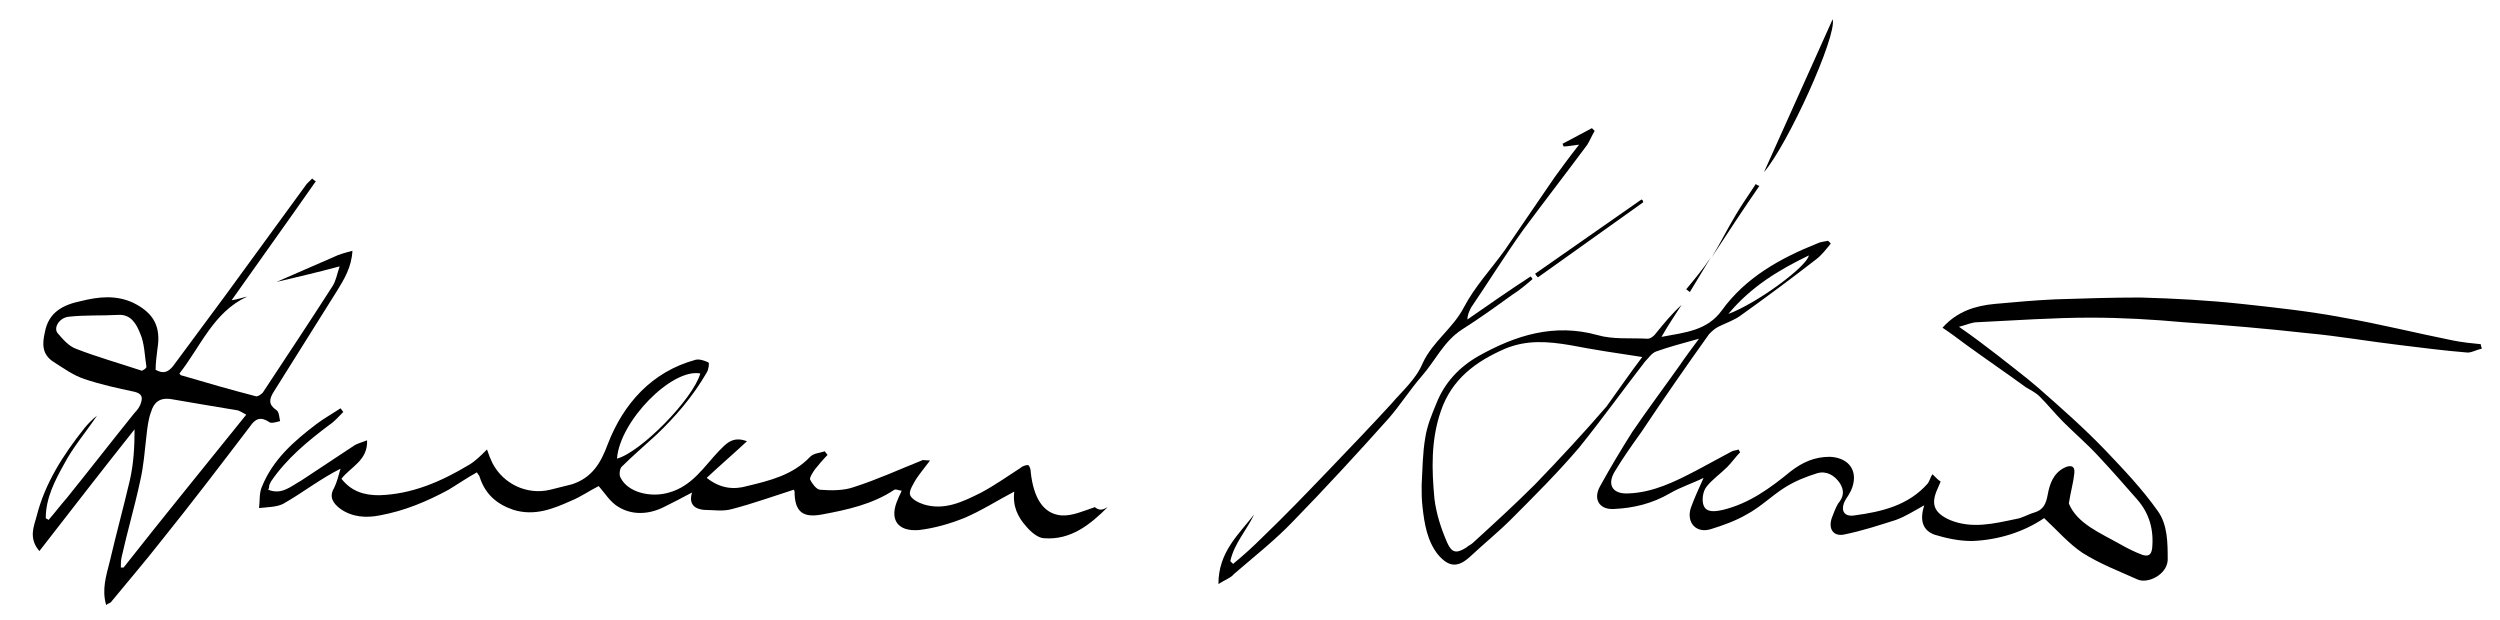
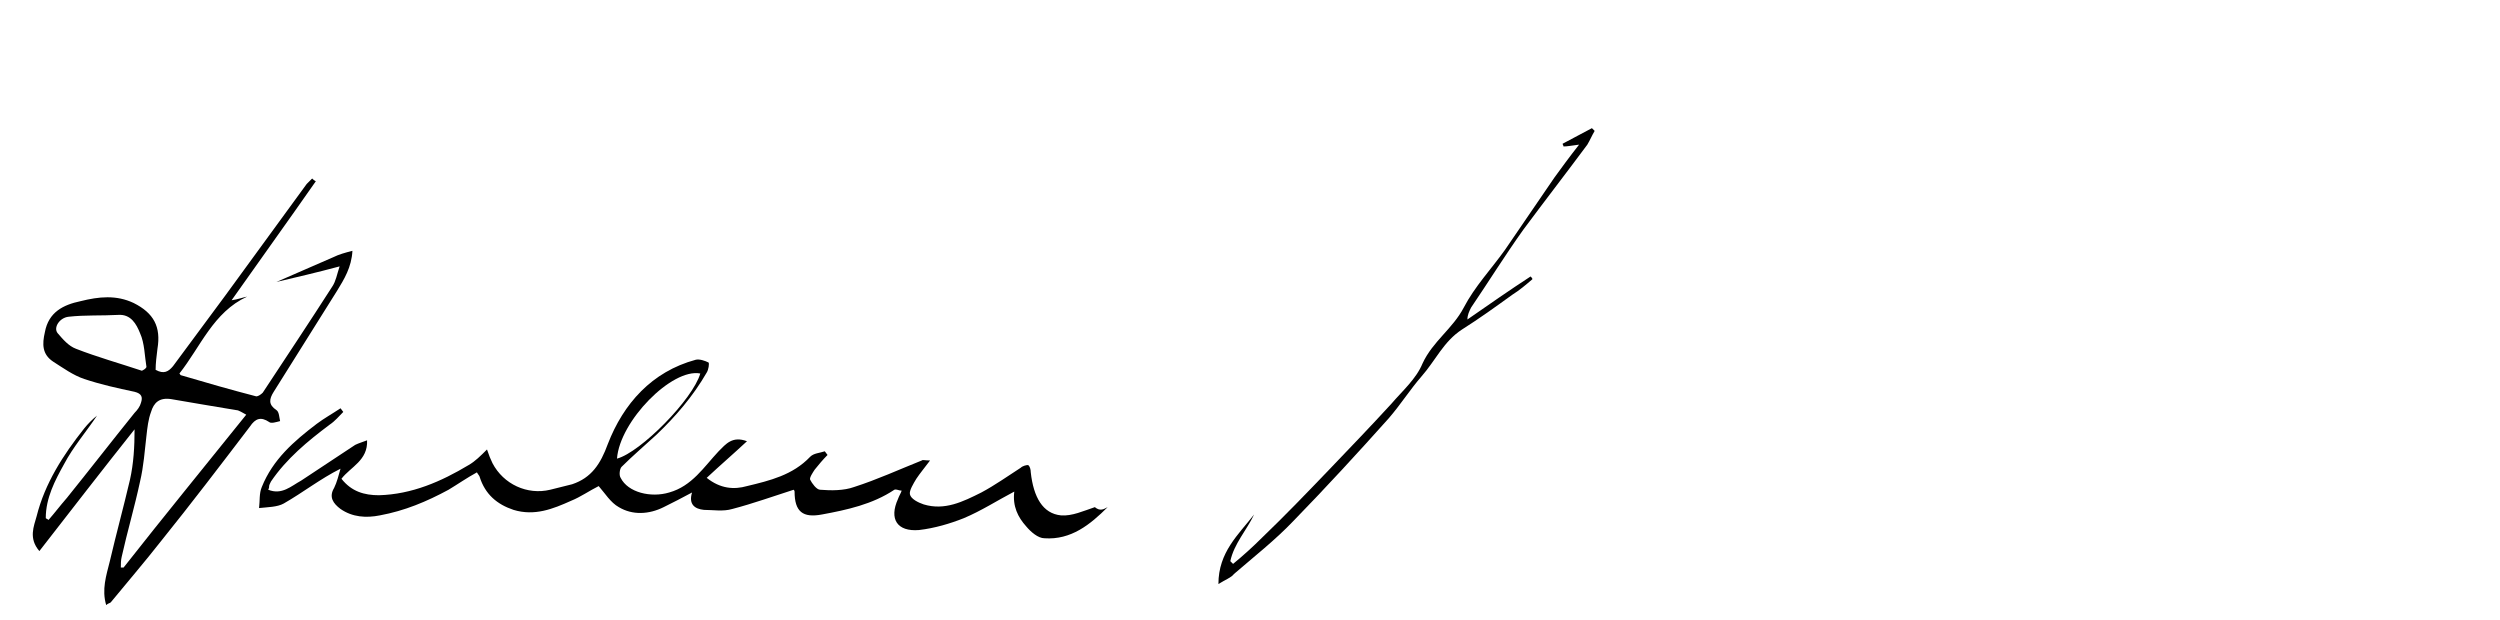
<svg xmlns="http://www.w3.org/2000/svg" version="1.1" id="Layer_1" x="0px" y="0px" viewBox="0 0 273.1 67.7" style="enable-background:new 0 0 273.1 67.7;" xml:space="preserve">
  <g>
    <g>
-       <path d="M212,52.6c-0.1,0.2-0.2,0.5-0.3,0.7c-0.8,1.7-0.5,2.7,1.3,3.5c2.4,1,4.8,0.4,7.2-0.1c0.7-0.1,1.3-0.5,2-0.7    c1-0.3,1.3-0.9,1.5-2c0.2-1.1,0.6-2.3,1.8-2.9c0.6-0.3,1.2-0.3,1.1,0.6c-0.1,1-0.4,2-0.6,3.3c0.9,2.2,3.4,3.2,5.7,4.5    c0.7,0.4,1.5,0.8,2.3,1.1c0.6,0.2,1,0.1,1.1-0.7c0.2-2-0.3-3.8-1.6-5.3c-1.4-1.6-2.8-3.2-4.3-4.8c-1.2-1.3-2.6-2.5-3.8-3.7    c-0.9-0.9-1.7-1.9-2.6-2.8c-0.4-0.4-1-0.7-1.5-1c-2.2-1.6-4.4-3.1-6.6-4.7c-0.8-0.6-1.6-1.2-2.5-1.8c1.6-1.8,3.6-2.4,5.7-2.6    c2.2-0.2,4.4-0.4,6.6-0.5c3.1-0.1,6.2-0.2,9.3-0.2c3.7,0.1,7.4,0.3,11.1,0.7c3.7,0.4,7.4,0.8,11.1,1.5c4,0.7,8,1.7,12,2.5    c1,0.2,2,0.3,3,0.4c0,0.2,0.1,0.3,0.1,0.5c-0.6,0.1-1.2,0.5-1.7,0.4c-2.4-0.2-4.8-0.5-7.2-0.8c-3.4-0.4-6.8-1-10.1-1.3    c-4.5-0.5-9.1-0.9-13.6-1.2c-3.3-0.3-6.7-0.5-10.1-0.5c-4.1,0-8.2,0.3-12.4,0.5c-0.6,0-1.2,0.3-2,0.5c1.6,1.1,2.9,2.1,4.2,3.1    c1.5,1.2,3,2.3,4.5,3.6c2.5,2.2,5,4.4,7.3,6.8c2,2.1,4,4.2,5.7,6.6c1.1,1.5,1.1,3.5,1.1,5.4c-0.1,1.6-2.2,2.6-3.3,2.1    c-2-0.9-4.1-1.7-6-2.9c-1.5-1-2.7-2.4-4.2-3.8c-2.2,1.5-5,2.4-7.9,2.5c-1.4,0-2.8-0.3-4.1-0.7c-1.3-0.5-1.6-1.6-1.1-3.2    c-1.1,0.6-2,1.2-3.1,1.6c-1.9,0.6-3.7,1.2-5.7,1.6c-1.1,0.2-1.7-0.6-1.3-1.8c0.2-0.5,0.4-1.1,0.7-1.6c0.6-0.7,0.7-1.4,0.2-2.2    c-0.6-0.9-1.5-1.4-2.5-1.1c-1.3,0.4-2.5,0.9-3.6,1.6c-1.4,0.9-2.6,2.1-4.1,2.9c-1.2,0.7-2.6,1.2-3.9,1.6c-1.6,0.5-2.7-0.7-2.2-2.3    c0.4-1.1,0.9-2.2,1.4-3.3c-1.2,0.6-2.5,1-3.7,1.7c-1.9,1.1-3.9,1.6-6.1,1.7c-1.6,0.1-2.3-1.1-1.5-2.5c1.1-2,2.3-4,3.5-5.9    c1.7-2.5,3.5-4.9,5.2-7.3c0.6-0.9,1.3-1.8,2.1-2.9c-1.8,0.5-3.3,0.9-4.7,1.4c-0.5,0.2-0.8,0.7-1.2,1.1c-2.4,3.1-4.7,6.3-7.2,9.4    c-2.3,2.7-4.9,5.3-7.4,7.8c-1.4,1.4-3,2.7-4.5,4.1c-1.3,1.2-2.3,1.2-3.5-0.2c-1.2-1.5-1.5-3.4-1.7-5.2c-0.1-0.8-0.1-1.6-0.1-2.4    c0.1-1.7,0.1-3.5,0.4-5.2c0.2-1.3,0.7-2.5,1.2-3.7c0.9-2.3,2.5-4,4.6-5.2c4.1-2.3,8.3-3.6,13-2.3c1.7,0.5,3.6,0.3,5.5,0.4    c0.3,0,0.7-0.3,0.9-0.6c0.9-1.1,1.7-2.1,2.8-3.1c-0.7,1.1-1.4,2.1-2.2,3.5c2.7-0.5,5-0.7,6.6-2.9c2.6-3.6,6.4-5.7,10.4-7.3    c0.4-0.2,0.8-0.2,1.2-0.3c0.1,0.1,0.2,0.2,0.3,0.3c-0.5,0.6-1,1.3-1.7,1.8c-2.7,2.1-5.4,4.1-8.2,6.1c-0.7,0.5-1.6,0.8-2.4,1.2    c-0.4,0.2-0.7,0.5-1,0.8c-2.5,3.5-5,7.1-7.4,10.7c-1,1.4-2,2.8-2.9,4.3c-0.9,1.5-0.2,2.5,1.5,2.4c2.7-0.1,5.1-1.3,7.4-2.5    c1.3-0.7,2.6-1.4,3.9-2.1c0.2-0.1,0.5-0.1,0.7-0.2c0.1,0.1,0.1,0.2,0.2,0.3c-0.5,0.5-0.9,1.1-1.4,1.6c-0.8,0.8-1.7,1.4-2.3,2.2    c-0.4,0.5-0.5,1.5-0.3,2c0.3,0.8,1.2,0.7,2.1,0.5c2.9-0.7,5.2-2.4,7.4-4.2c1.3-1,2.6-1.6,4.3-1.6c2.2,0.1,3.2,1.7,2.3,3.7    c-0.2,0.4-0.4,0.7-0.6,1c-0.6,1.1-0.2,1.9,1,1.7c3-0.4,5.9-1.1,8-3.5c0.2-0.3,0.3-0.7,0.5-1C211.6,52.3,211.8,52.5,212,52.6z     M179.4,39c-2.7-0.4-5.3-0.8-7.9-1.3c-2.4-0.4-4.7-0.6-7.1,0.4c-3.2,1.4-5.8,3.3-7,6.8c-1.1,3.2-1,6.4-0.7,9.6    c0.2,1.6,0.7,3.2,1.4,4.8c0.5,1.1,1,1.2,2.1,0.5c0.2-0.2,0.5-0.3,0.7-0.5c2.3-2.1,4.6-4.2,6.8-6.4c2.7-2.8,5.3-5.6,7.8-8.5    C176.8,42.6,178.1,40.7,179.4,39z M188.8,34.3c3.2-1.2,8.6-5.2,8.8-6.4C194.3,29.5,191.3,31.3,188.8,34.3z" />
      <path d="M121,55.4c-1.9,1.9-4,3.6-6.9,3.4c-0.7,0-1.5-0.7-2-1.3c-0.9-1-1.5-2.2-1.3-3.8c-1.9,1-3.6,2.1-5.5,2.9    c-1.5,0.6-3.2,1.1-4.9,1.3c-2.4,0.2-3.3-1.2-2.3-3.4c0.1-0.3,0.3-0.6,0.4-0.9c-0.3,0-0.6-0.2-0.8-0.1c-2.4,1.6-5.2,2.2-7.9,2.7    c-2.1,0.4-3-0.3-3-2.5c0-0.1-0.1-0.2-0.1-0.2c-2.2,0.7-4.4,1.5-6.7,2.1c-1,0.3-2.1,0.1-3.1,0.1c-1-0.1-1.7-0.6-1.3-1.9    c-1.1,0.6-2.1,1.1-3.1,1.6c-1.6,0.8-3.4,0.9-4.9,0c-0.9-0.5-1.5-1.5-2.2-2.3c-1,0.5-2,1.2-3,1.6c-2,0.9-4,1.7-6.3,1    c-1.8-0.6-3.1-1.7-3.7-3.6c0-0.1-0.2-0.3-0.3-0.5c-1.1,0.6-2.1,1.3-3.1,1.9c-2.4,1.3-4.8,2.3-7.5,2.8c-1.5,0.3-3,0.2-4.3-0.7    c-0.8-0.6-1.3-1.3-0.7-2.3c0.3-0.6,0.5-1.4,0.7-2.1C35,52.3,33.1,53.8,31,55c-0.7,0.4-1.8,0.4-2.7,0.5c0.1-0.8,0-1.6,0.3-2.3    c1.2-3,3.5-5,6-6.9c0.8-0.6,1.7-1.1,2.6-1.7c0.1,0.1,0.2,0.3,0.3,0.4c-0.5,0.5-0.9,1-1.5,1.4c-2.4,1.8-4.7,3.7-6.4,6.2    c-0.1,0.2-0.2,0.4-0.2,0.5c0,0.1,0,0.2-0.1,0.4c1.5,0.6,2.5-0.4,3.6-1c2-1.3,3.9-2.6,5.9-3.9c0.4-0.2,0.8-0.3,1.3-0.5    c0.1,2.2-1.8,2.9-2.8,4.2c1.1,1.4,2.5,1.8,4.1,1.8c3.6-0.1,6.8-1.5,9.8-3.3c0.7-0.4,1.3-1,2-1.7c0.2,0.6,0.4,1.1,0.6,1.5    c1.2,2.3,3.8,3.5,6.3,2.9c0.8-0.2,1.6-0.4,2.4-0.6c2.1-0.7,3.1-2.2,3.9-4.4c1.7-4.4,4.8-7.9,9.6-9.2c0.4-0.1,1,0.1,1.4,0.3    c0.1,0.1,0,0.8-0.2,1.1c-1.5,2.6-3.4,4.8-5.5,6.8c-1.3,1.2-2.6,2.3-3.8,3.5c-0.2,0.2-0.3,0.9-0.1,1.2c0.8,1.6,3.3,2.2,5.3,1.6    c2.5-0.7,3.8-2.8,5.4-4.5c0.8-0.8,1.5-1.7,3.1-1.1c-1.5,1.4-2.9,2.6-4.4,4c1.5,1.2,3,1.3,4.4,0.9c2.5-0.6,5-1.2,6.9-3.2    c0.4-0.4,1-0.4,1.6-0.6c0.1,0.1,0.2,0.3,0.3,0.4c-0.5,0.5-1,1.1-1.4,1.6c-0.2,0.3-0.6,0.9-0.5,1.1c0.2,0.4,0.7,1.1,1.1,1.1    c1.2,0.1,2.6,0.1,3.7-0.3c2.5-0.8,4.9-1.9,7.4-2.9c0.1-0.1,0.3,0,0.9,0c-0.6,0.8-1.1,1.4-1.5,2c-0.3,0.5-0.8,1.3-0.7,1.7    c0.1,0.5,0.9,0.9,1.5,1.1c2.3,0.7,4.3-0.3,6.3-1.3c1.5-0.8,2.9-1.8,4.3-2.7c0.2-0.2,0.6-0.3,0.8-0.3c0.2,0.1,0.3,0.5,0.3,0.8    c0.3,2.7,1.3,4.5,3.3,4.7c1.2,0.1,2.5-0.5,3.7-0.9C120.2,55.9,120.6,55.6,121,55.4z M67.4,50.1c2.6-0.7,8.3-6.5,9.1-9.3    C73.4,40.2,67.7,46,67.4,50.1z" />
      <path d="M30.2,30.8c2.1-0.9,4.1-1.8,6.2-2.7c0.6-0.3,1.3-0.5,2.1-0.7c-0.1,1.8-0.9,3.1-1.7,4.4c-2.3,3.7-4.6,7.3-6.9,11    c-0.5,0.8-0.6,1.4,0.3,2c0.3,0.2,0.3,0.8,0.4,1.2c-0.4,0.1-1,0.3-1.2,0.1c-0.9-0.6-1.5-0.4-2.1,0.5c-3.2,4.2-6.4,8.4-9.7,12.5    c-1.8,2.3-3.7,4.5-5.5,6.7c-0.1,0.1-0.3,0.1-0.5,0.3c-0.5-1.7,0-3.2,0.4-4.8c0.7-3,1.5-5.9,2.2-8.9c0.4-1.8,0.5-3.6,0.5-5.5    c-3.5,4.4-6.9,8.8-10.4,13.3c-1.2-1.4-0.6-2.7-0.3-3.8c0.9-3.6,2.9-6.7,5.2-9.6c0.4-0.5,0.9-1,1.4-1.4c-1.2,1.8-2.6,3.4-3.6,5.3    c-1,1.8-2,3.7-2,5.9c0.1,0.1,0.2,0.1,0.3,0.2c0.7-0.8,1.3-1.6,2-2.4c2.5-3.1,4.9-6.2,7.4-9.3c0.3-0.3,0.6-0.7,0.7-1.1    c0.2-0.6,0.1-1-0.7-1.2c-1.9-0.4-3.7-0.8-5.5-1.4c-1.2-0.4-2.3-1.2-3.4-1.9c-1.2-0.8-1.2-1.9-0.9-3.2c0.4-2.2,2-3,3.9-3.4    c2-0.5,3.9-0.7,5.8,0.2c2.2,1.1,3,2.6,2.6,5c-0.1,0.8-0.2,1.6-0.2,2.3c0.9,0.5,1.4,0.2,1.9-0.4c1.9-2.6,3.8-5.1,5.7-7.7    c3-4.1,5.9-8.1,8.9-12.2c0.2-0.2,0.4-0.4,0.6-0.6c0.1,0.1,0.2,0.2,0.4,0.3c-3,4.3-6.1,8.6-9.2,13c0.7-0.1,1.2-0.3,1.7-0.4    c-3.7,1.7-5.1,5.5-7.4,8.4c0.1,0.1,0.1,0.2,0.2,0.2c2.7,0.8,5.5,1.6,8.2,2.3c0.2,0,0.5-0.2,0.7-0.4c2.5-3.8,5.1-7.7,7.6-11.6    c0.4-0.6,0.5-1.3,0.8-2.2C34.5,29.8,32.3,30.3,30.2,30.8z M26.9,45.3c-0.4-0.2-0.8-0.5-1.1-0.5c-2.4-0.4-4.8-0.8-7.1-1.2    c-1.3-0.2-1.9,0.4-2.2,1.4c-0.3,0.8-0.4,1.7-0.5,2.6c-0.2,1.7-0.3,3.3-0.7,5c-0.6,2.8-1.4,5.5-2,8.2c-0.1,0.4-0.1,0.8-0.1,1.2    c0.1,0,0.2,0,0.3,0C17.9,56.4,22.4,50.9,26.9,45.3z M15.5,40.5c0.2-0.1,0.4-0.2,0.5-0.4c-0.2-1.2-0.2-2.6-0.7-3.7    c-0.4-1-1-2.1-2.4-2c-1.8,0.1-3.6,0-5.4,0.2c-1,0.1-1.7,1.2-1.2,1.8c0.6,0.7,1.2,1.4,2,1.7C10.6,39,13.1,39.7,15.5,40.5z" />
      <path d="M133.1,63.8c0-3.5,2.2-5.4,3.9-7.6c-0.8,1.7-2.2,3.2-2.6,5.1c0.1,0.1,0.2,0.2,0.3,0.3c1.1-0.9,2.2-1.9,3.2-2.9    c2.5-2.4,4.9-4.9,7.3-7.4c2.3-2.4,4.6-4.8,6.8-7.2c1.2-1.4,2.7-2.7,3.4-4.4c1.1-2.4,3.3-3.8,4.5-6.1c1.2-2.3,3-4.2,4.5-6.3    c1.8-2.6,3.6-5.3,5.4-7.9c0.8-1.1,1.6-2.2,2.7-3.6c-0.8,0.1-1.3,0.2-1.7,0.2c0-0.1-0.1-0.2-0.1-0.3c1.1-0.6,2.1-1.1,3.2-1.7    c0.1,0.1,0.2,0.2,0.3,0.3c-0.3,0.5-0.5,1-0.8,1.5c-2.3,3.1-4.7,6.2-7,9.3c-2,2.8-3.8,5.7-5.7,8.5c-0.2,0.4-0.4,0.8-0.4,1.3    c2.3-1.6,4.6-3.2,6.9-4.7c0.1,0.1,0.2,0.2,0.2,0.3c-0.7,0.6-1.4,1.2-2.2,1.7c-1.8,1.3-3.6,2.6-5.5,3.8c-2,1.3-2.9,3.4-4.4,5.1    c-1.3,1.5-2.3,3.1-3.6,4.6c-3.4,3.8-6.8,7.5-10.4,11.2c-2,2.1-4.3,3.9-6.5,5.8C134.5,63.1,133.9,63.3,133.1,63.8z" />
-       <path d="M192.7,18.8c2.5-5.6,5-11.1,7.5-16.7C200.7,3.9,195.3,15.8,192.7,18.8z" />
-       <path d="M179.5,22.1c-3.8,2.7-7.7,5.5-11.5,8.2c-0.1-0.1-0.2-0.2-0.3-0.4c3.9-2.7,7.7-5.4,11.6-8.1    C179.4,21.8,179.5,21.9,179.5,22.1z" />
-       <path d="M187,28.1c0.9-1.5,1.7-3.1,2.6-4.6c0.7-1.2,1.5-2.3,2.2-3.4c0.1,0.1,0.3,0.2,0.4,0.2C190.4,22.9,188.7,25.5,187,28.1    C186.9,28.1,187,28.1,187,28.1z" />
-       <path d="M186.9,28.1c-0.8,1.3-1.5,2.5-2.3,3.8c-0.1-0.1-0.3-0.2-0.4-0.3C185.2,30.4,186.1,29.3,186.9,28.1    C187,28.1,186.9,28.1,186.9,28.1z" />
    </g>
  </g>
</svg>